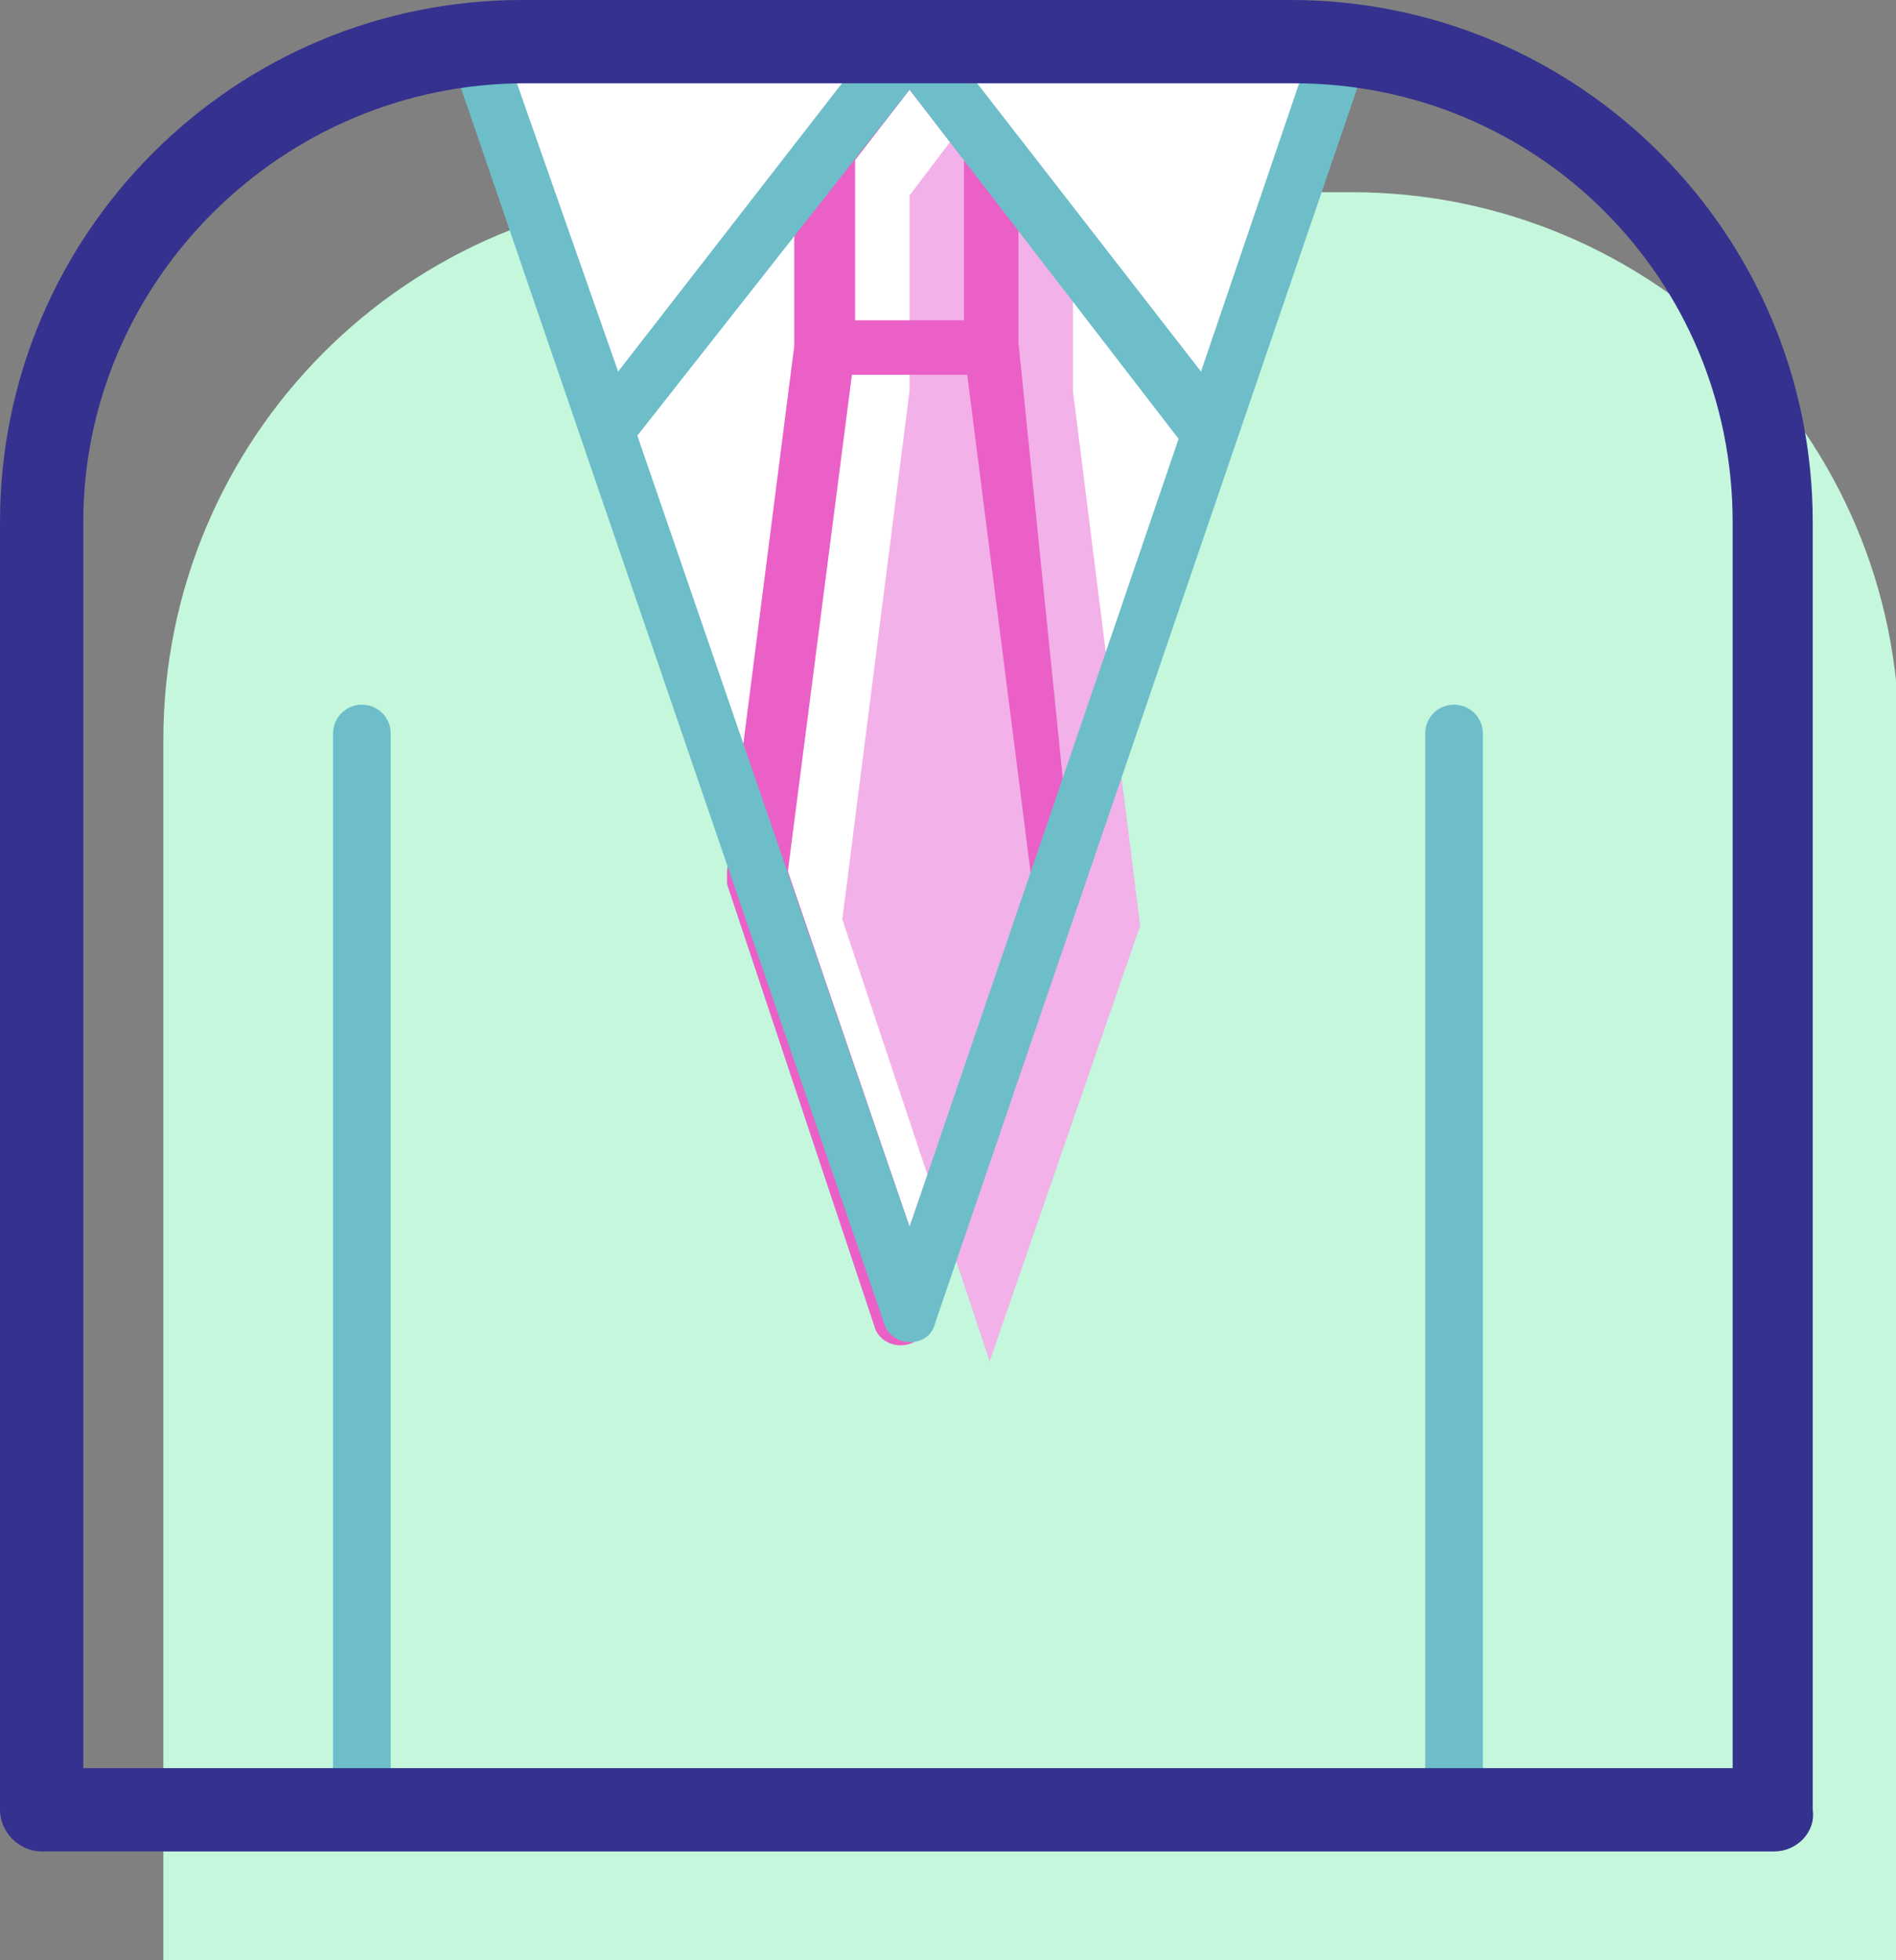
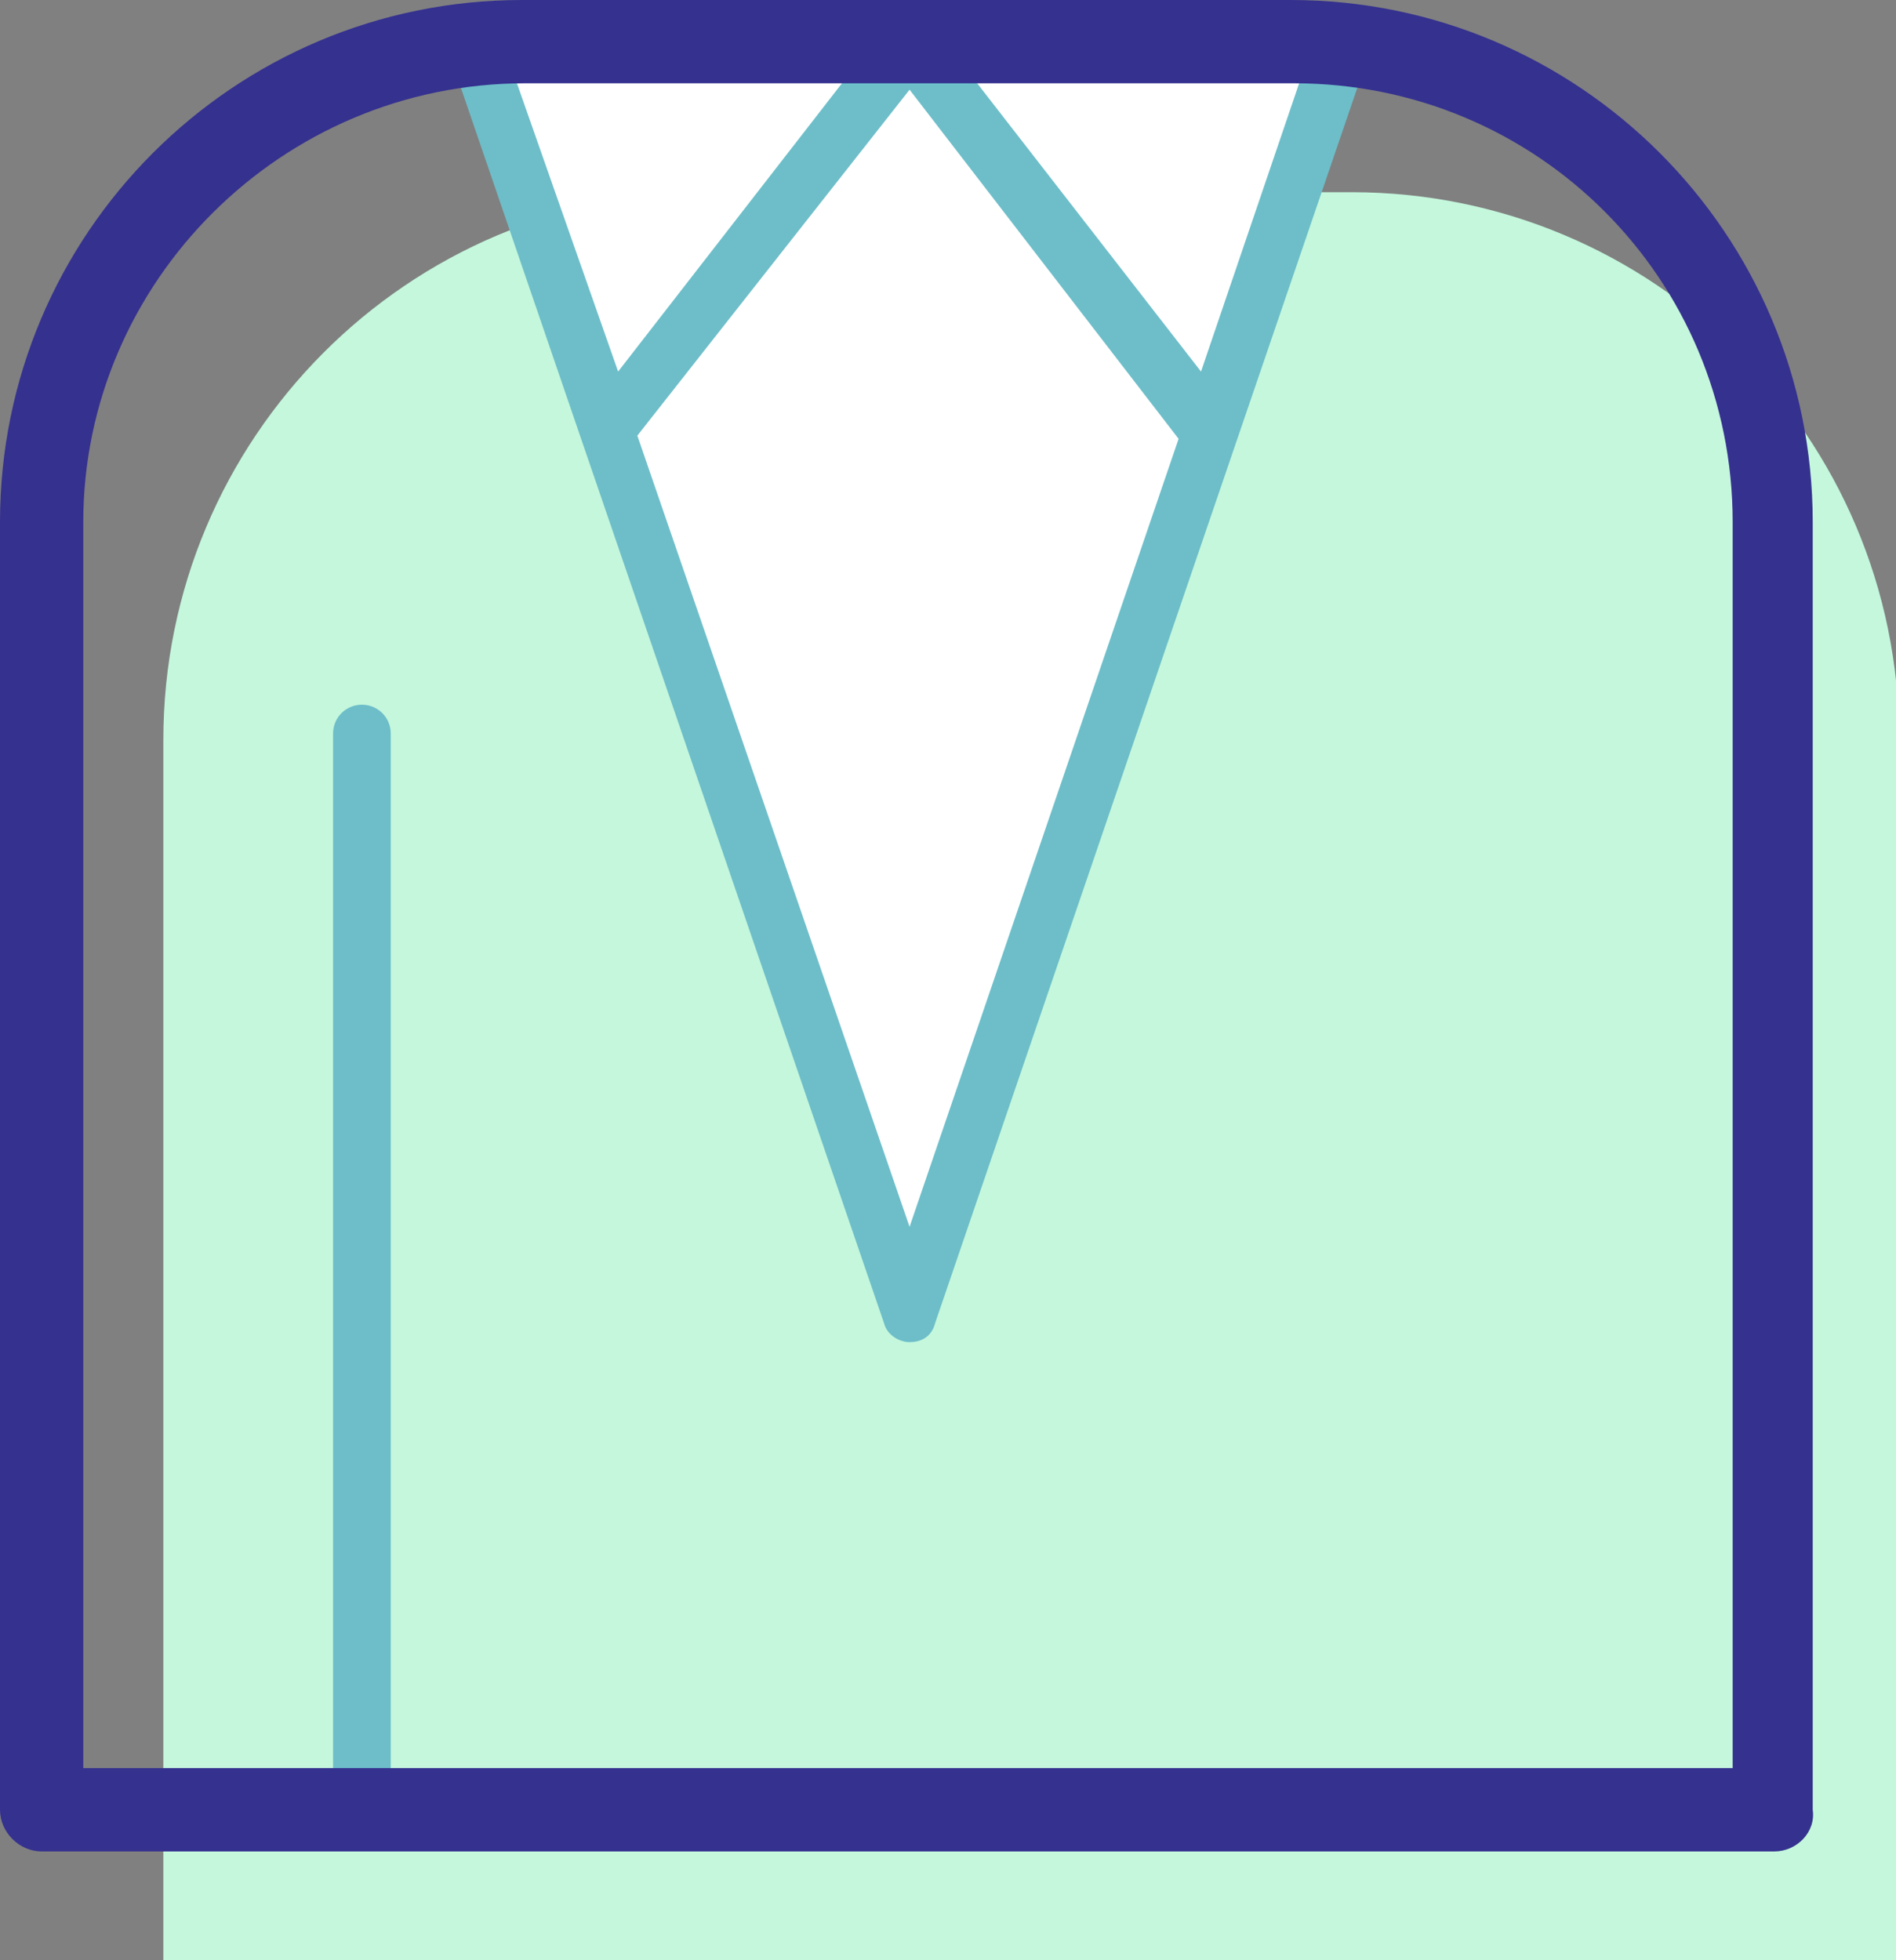
<svg xmlns="http://www.w3.org/2000/svg" version="1.1" id="レイヤー_1" x="0px" y="0px" viewBox="0 0 59.2 61.2" style="enable-background:new 0 0 59.2 61.2;" xml:space="preserve">
  <rect x="0" y="0" width="59.2" height="61.2" fill="#808080" stroke="none" />
  <style type="text/css">
	.st0{fill:#C4F7DC;}
	.st1{fill:#FFFFFF;}
	.st2{fill:#F2B1E9;}
	.st3{fill:#EA60C6;}
	.st4{fill:#6DBEC9;}
	.st5{fill:#35318F;}
</style>
  <g>
    <g>
      <path class="st0" d="M59.2,61.2H5.1V23.1c0-9.4,7.6-17.1,17.1-17.1h20c9.4,0,17.1,7.6,17.1,17.1V61.2z" />
    </g>
    <polygon class="st1" points="14.8,1.3 28.4,41 41.9,1.3  " />
    <g>
-       <polygon class="st2" points="33.5,12.2 33.5,6.1 30.9,2.8 28.4,6.1 28.4,12.2 26.3,28.7 30.9,42.5 35.6,28.9   " />
-       <path class="st3" d="M31.8,10.7V4.7c0-0.2-0.1-0.4-0.2-0.5l-2.6-3.3c-0.2-0.2-0.4-0.3-0.7-0.3c0,0,0,0,0,0c-0.3,0-0.5,0.1-0.7,0.3    l-2.6,3.3c-0.1,0.2-0.2,0.3-0.2,0.5v6.1l-2.1,16.4c0,0.1,0,0.3,0,0.4l4.6,13.8c0.1,0.4,0.5,0.6,0.8,0.6c0,0,0,0,0,0    c0.4,0,0.7-0.2,0.8-0.6l4.6-13.6c0-0.1,0.1-0.3,0-0.4L31.8,10.7z M26.7,5l1.7-2.2L30.1,5v5h-3.4V5z M28.4,38.3l-3.8-11.1l2-15.5    h3.6l2,15.7L28.4,38.3z" />
-     </g>
+       </g>
    <polygon class="st1" points="14.8,1.3 18.9,13.4 28.4,1.3  " />
    <polygon class="st1" points="28.4,1.3 37.8,13.5 41.9,1.3  " />
    <path class="st4" d="M11.3,57.4c-0.5,0-0.9-0.4-0.9-0.9V22.9c0-0.5,0.4-0.9,0.9-0.9c0.5,0,0.9,0.4,0.9,0.9v33.6   C12.2,57,11.8,57.4,11.3,57.4z" />
-     <path class="st4" d="M45.4,57.4c-0.5,0-0.9-0.4-0.9-0.9V22.9c0-0.5,0.4-0.9,0.9-0.9c0.5,0,0.9,0.4,0.9,0.9v33.6   C46.3,57,45.9,57.4,45.4,57.4z" />
    <path class="st4" d="M42.7,0.8c-0.2-0.2-0.4-0.4-0.7-0.4H28.4H14.8c-0.1,0-0.3,0-0.4,0.1c-0.1,0-0.1,0.1-0.2,0.2   c0,0-0.1,0.1-0.1,0.1v0c0,0,0,0,0,0C14,0.9,14,1,14,1.1c0,0,0,0,0,0.1c0,0.1,0,0.1,0,0.2c0,0.1,0,0.1,0,0.2l13.6,39.7   c0.1,0.4,0.5,0.6,0.8,0.6c0.4,0,0.7-0.2,0.8-0.6l9.4-27.5c0,0,0,0,0,0l4-11.7l0.2-0.5c0-0.1,0.1-0.3,0-0.4   C42.8,1.1,42.7,0.9,42.7,0.8z M40.7,2.2l-3.2,9.4l-7.3-9.4H40.7z M26.6,2.2l-7.3,9.4L16,2.2H26.6z M28.4,38.3l-8.5-24.7l8.5-10.8   l8.4,10.9L28.4,38.3z" />
    <path class="st5" d="M55.4,57.8H1.3c-0.7,0-1.3-0.6-1.3-1.3V16.3C0,7.3,7.3,0,16.3,0h24c9,0,16.3,7.3,16.3,16.3v40.2   C56.7,57.2,56.1,57.8,55.4,57.8z M2.6,55.2h51.5V16.3c0-7.6-6.1-13.7-13.7-13.7h-24C8.8,2.6,2.6,8.8,2.6,16.3V55.2z" />
  </g>
</svg>